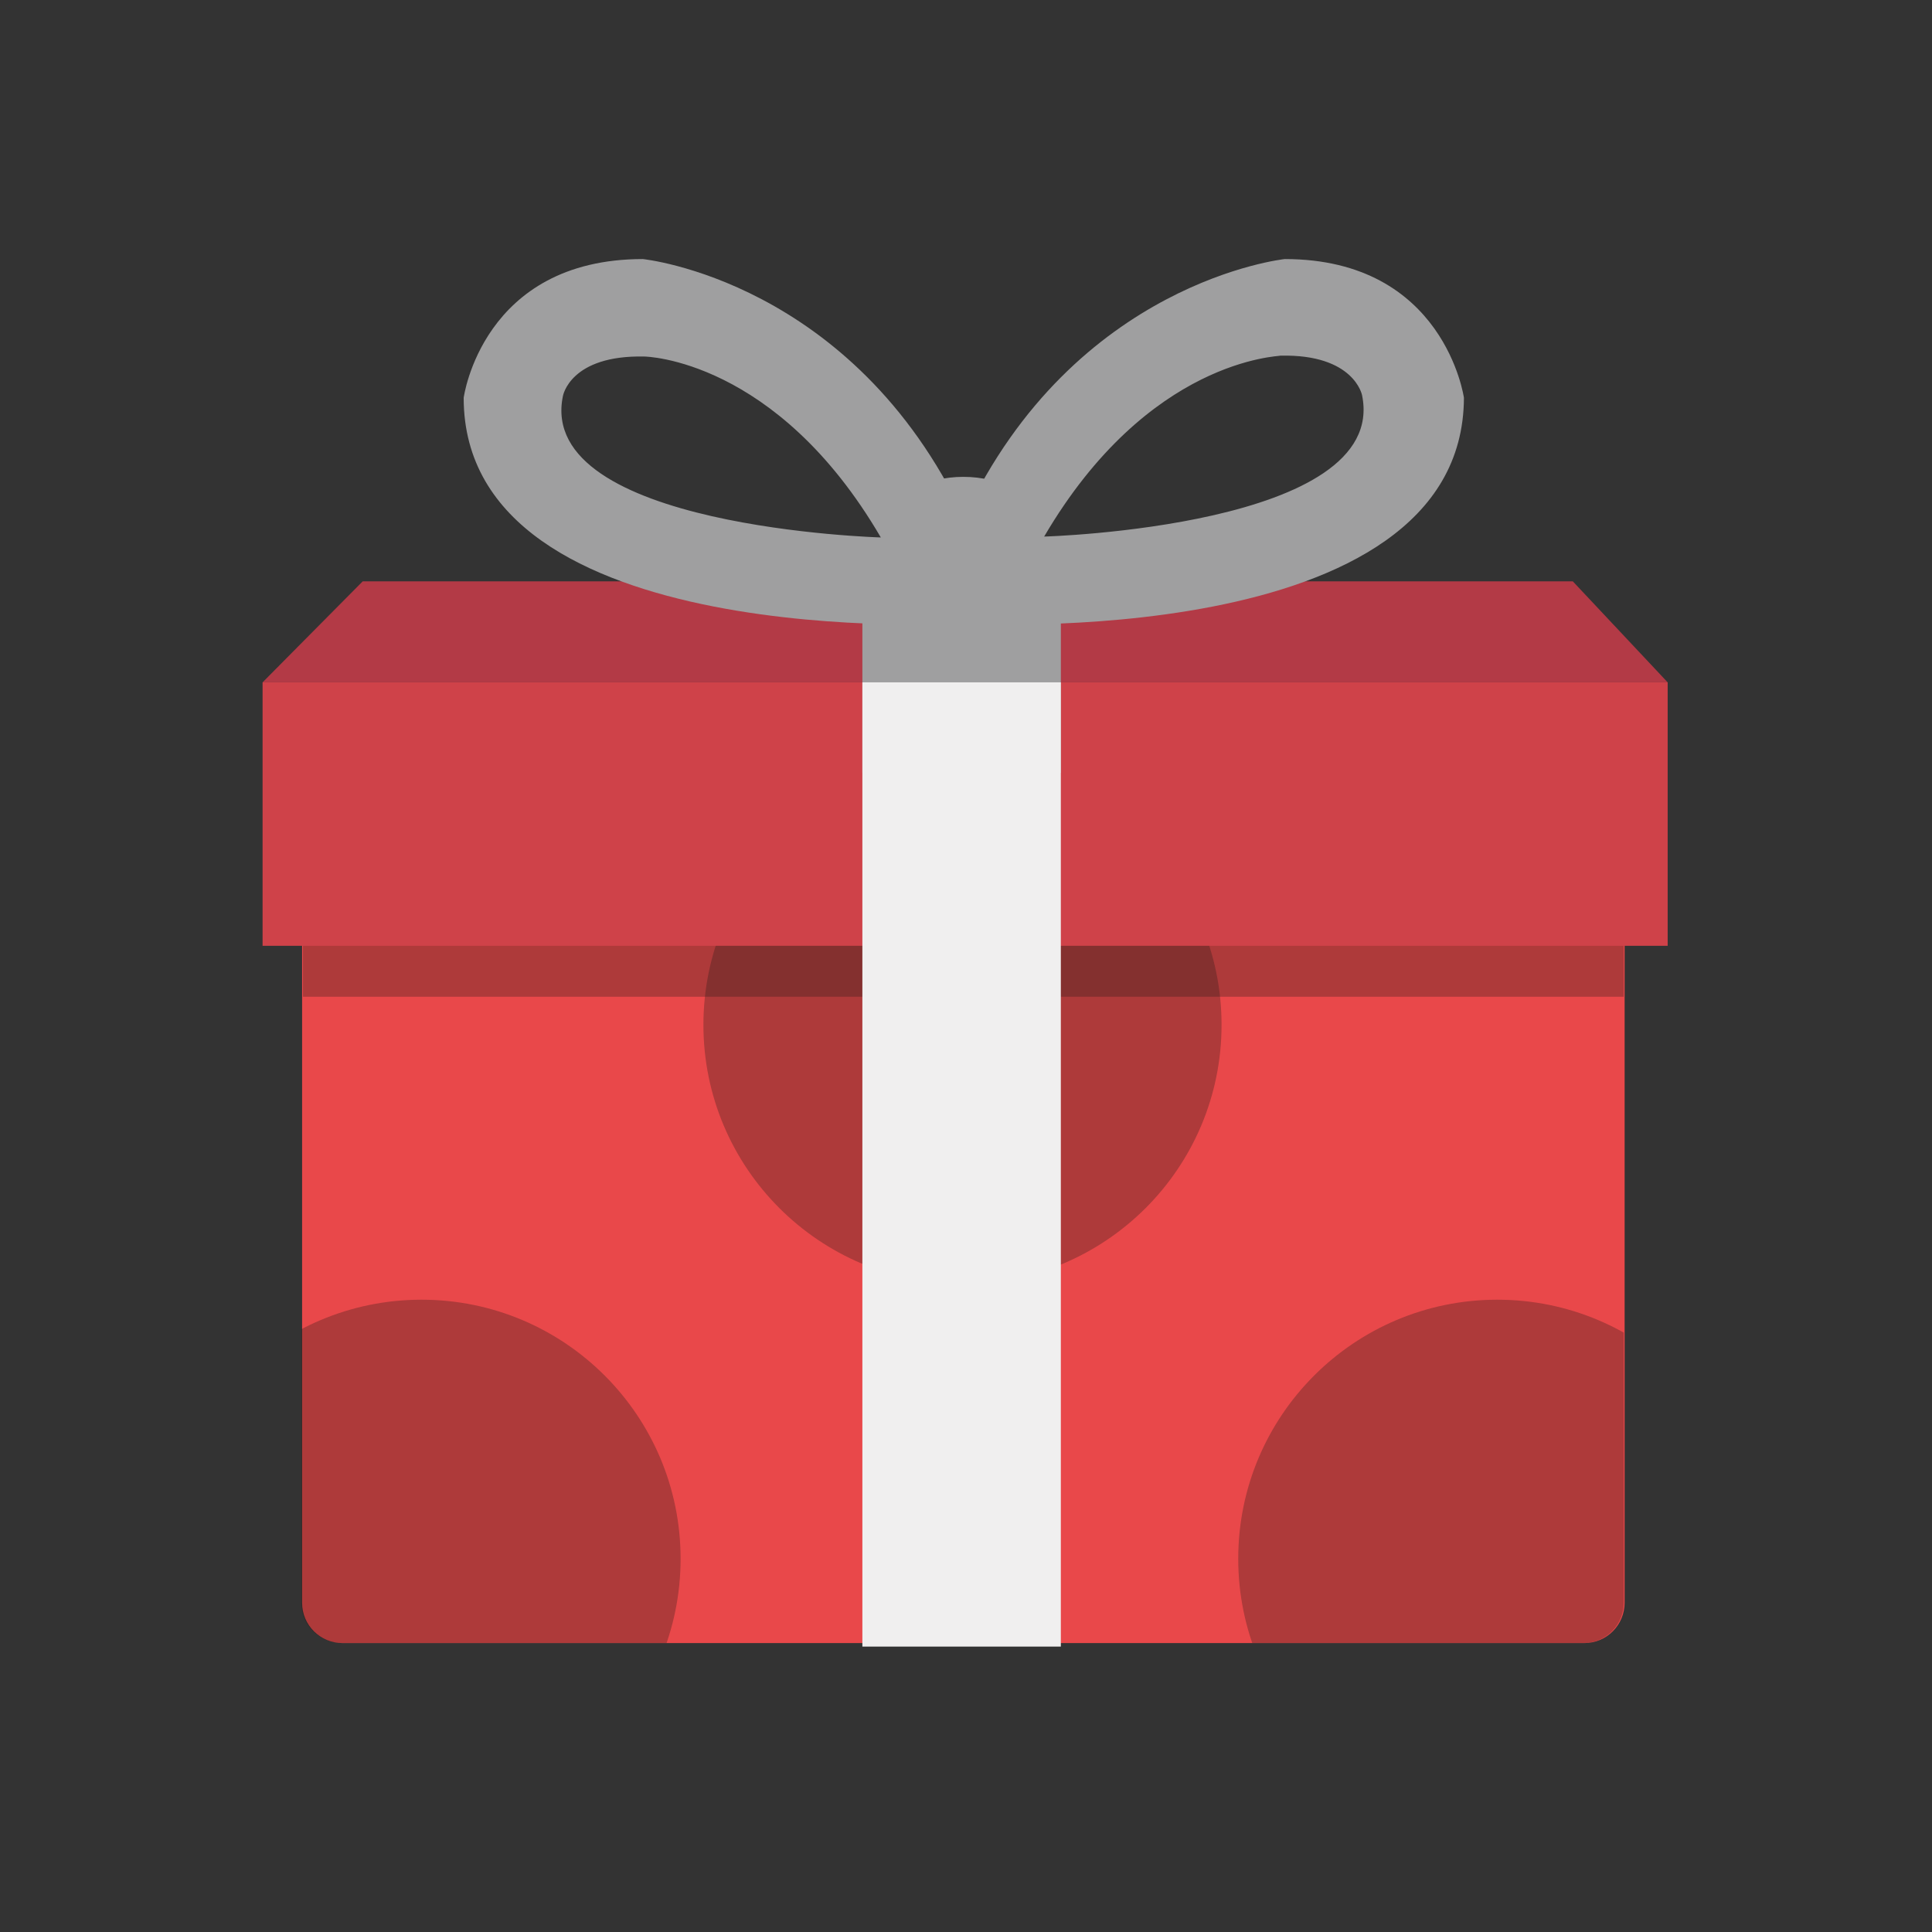
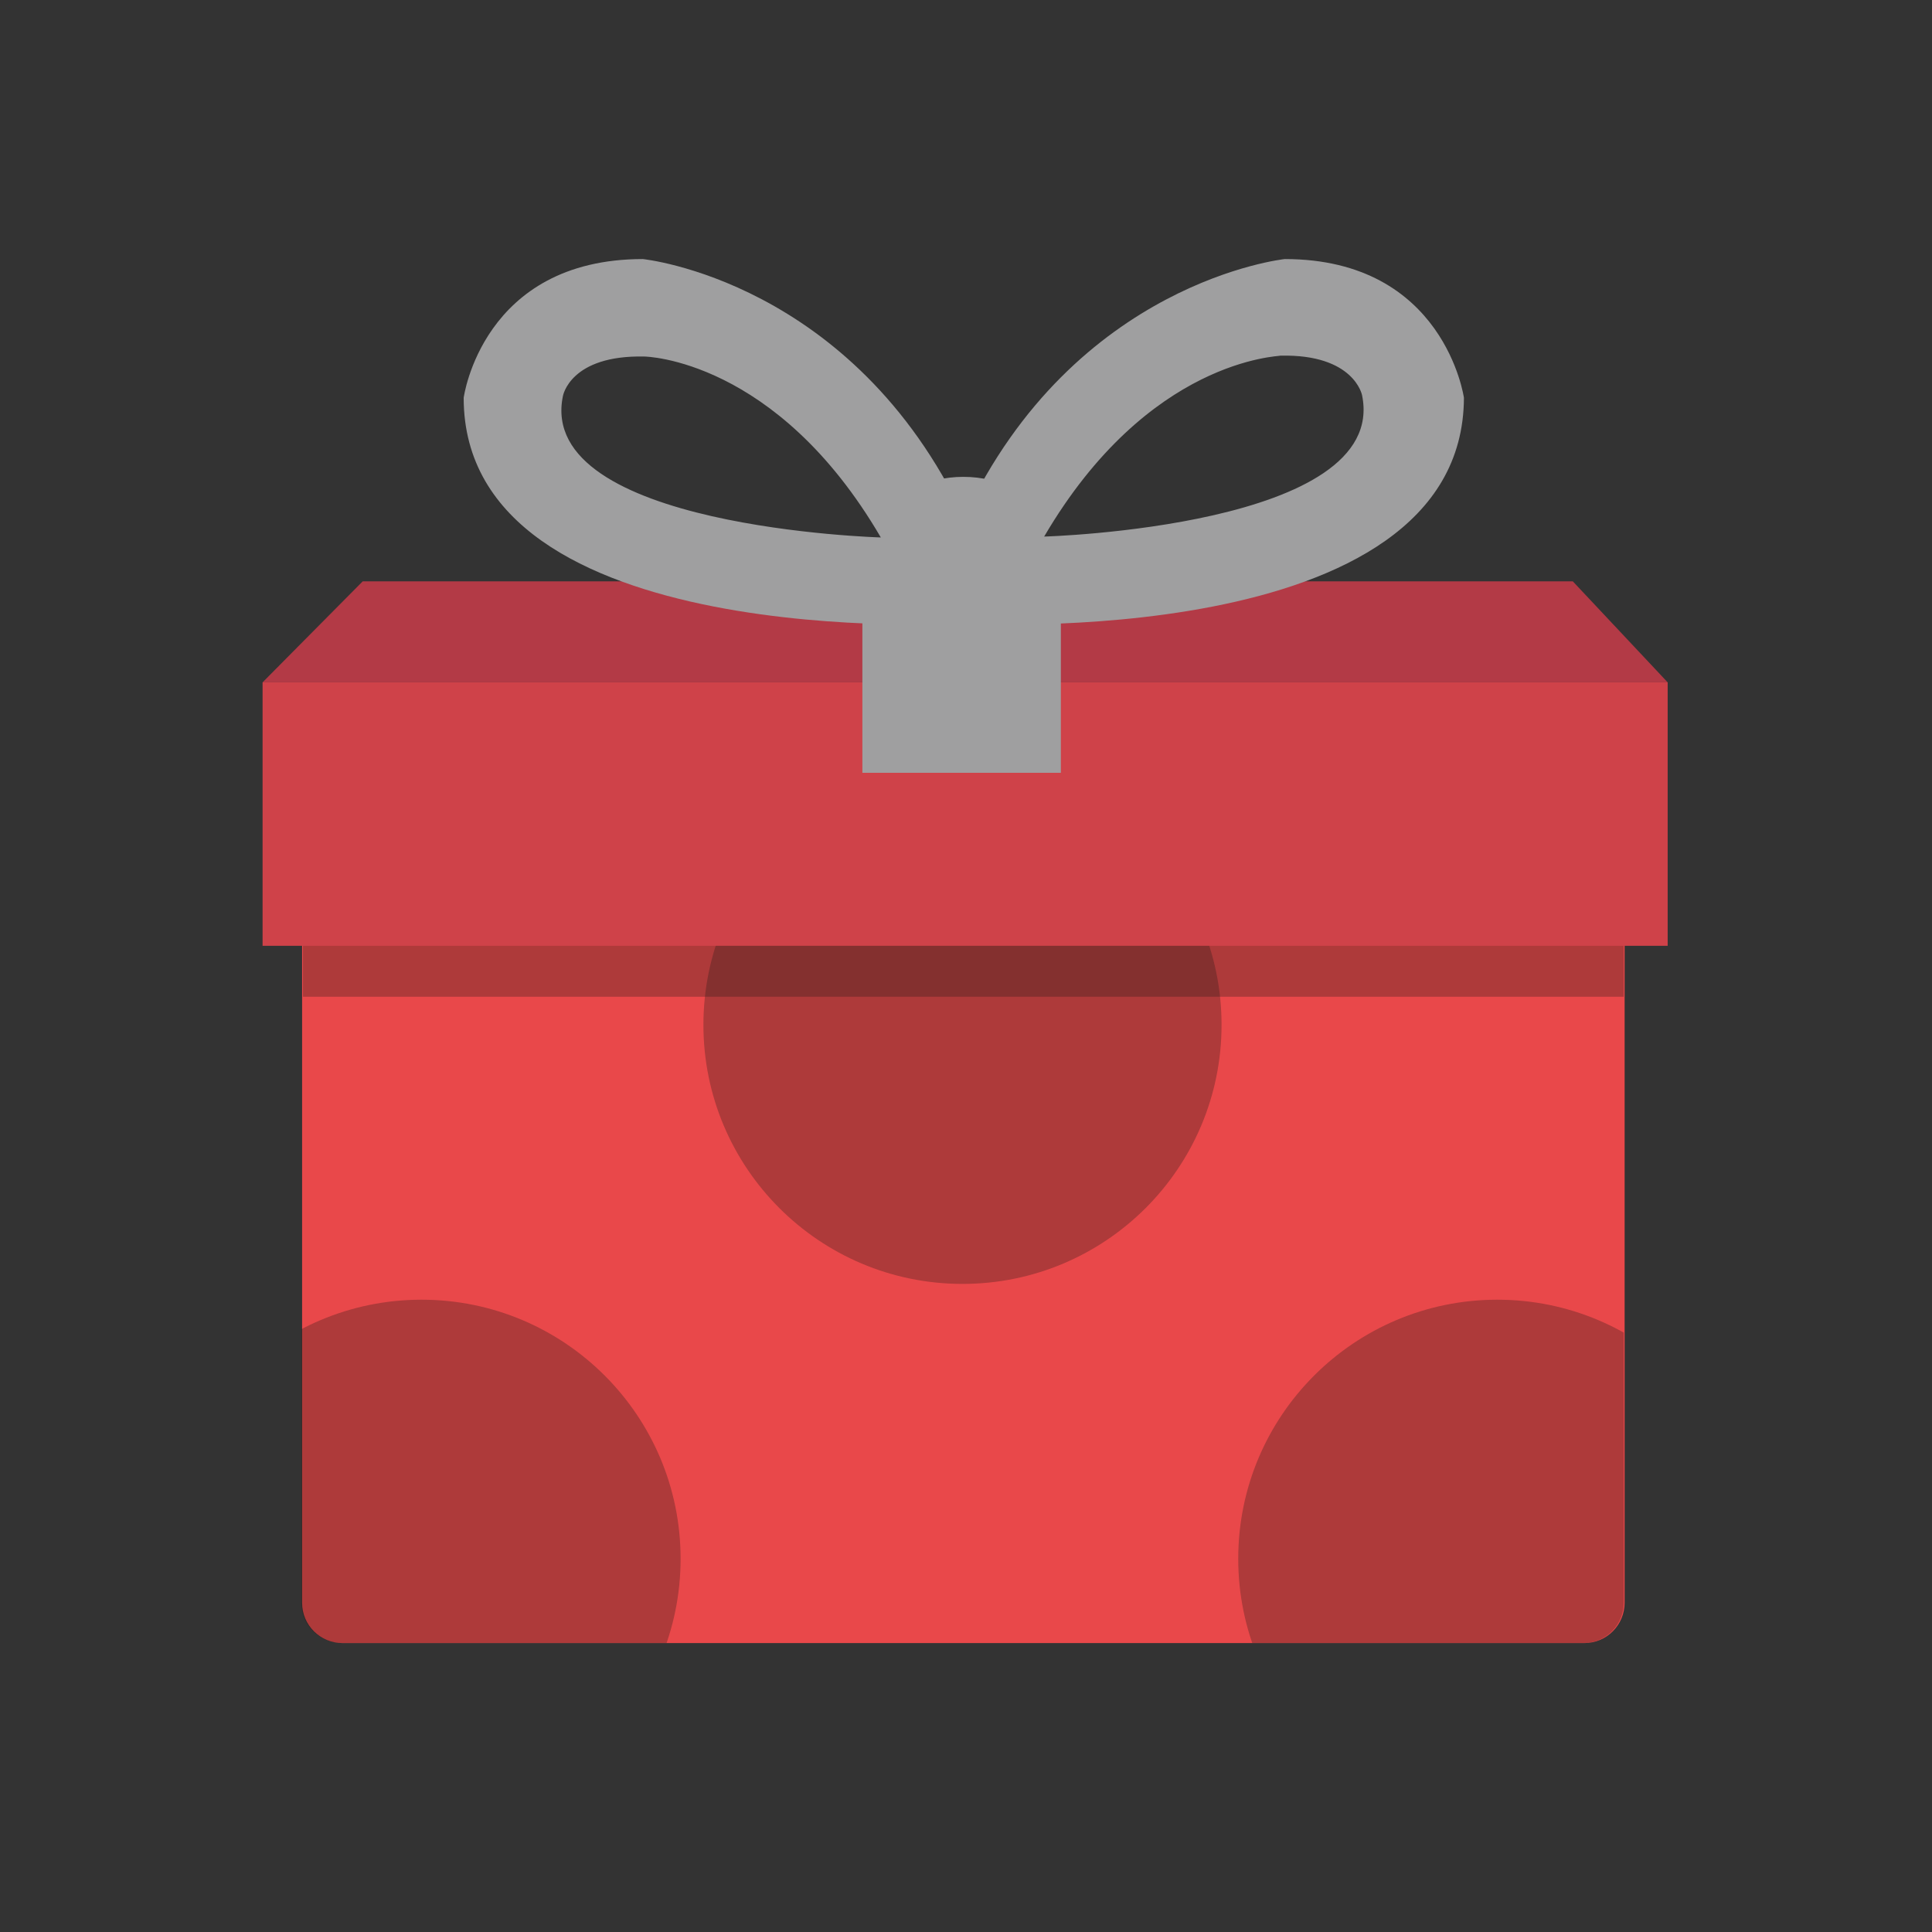
<svg xmlns="http://www.w3.org/2000/svg" xmlns:xlink="http://www.w3.org/1999/xlink" version="1.1" id="Layer_1" x="0px" y="0px" viewBox="0 0 220 220" enable-background="new 0 0 220 220" xml:space="preserve">
  <rect x="0" y="0" width="220" height="220" fill="#333333" stroke="none" />
  <g>
    <path fill="#E9484A" d="M185,182.5c0,2.5-2,4.6-4.6,4.6H39c-2.5,0-4.6-2-4.6-4.6V97.2c0-2.5,2-4.6,4.6-4.6h141.4   c2.5,0,4.6,2,4.6,4.6V182.5z" />
    <g>
      <defs>
        <path id="SVGID_1_" d="M184.9,182.5c0,2.5-2,4.6-4.6,4.6H38.9c-2.5,0-4.6-2-4.6-4.6V97.2c0-2.5,2-4.6,4.6-4.6h141.4     c2.5,0,4.6,2,4.6,4.6V182.5z" />
      </defs>
      <clipPath id="SVGID_2_">
        <use xlink:href="#SVGID_1_" overflow="visible" />
      </clipPath>
      <circle opacity="0.3" clip-path="url(#SVGID_2_)" fill="#231815" cx="109.6" cy="116.7" r="29.5" />
      <circle opacity="0.3" clip-path="url(#SVGID_2_)" fill="#231815" cx="48" cy="177.5" r="29.5" />
      <circle opacity="0.3" clip-path="url(#SVGID_2_)" fill="#231815" cx="170.5" cy="177.5" r="29.5" />
    </g>
    <g>
      <rect x="29.9" y="77.7" fill="#CF4249" width="160" height="30" />
      <polyline fill="#B33A46" points="29.9,77.7 41.3,66.2 179.1,66.2 189.9,77.7 30.2,77.7   " />
    </g>
    <g>
      <g>
        <path fill="#9F9FA0" d="M109.7,71c0,0-56.9,3.4-56.9-25.7c0,0,2.1-15.8,20.4-15.8c0,0,23.9,2.4,36.6,29.4     c12.6-26.9,36.5-29.4,36.5-29.4c18.2,0,20.4,15.8,20.4,15.8C166.6,74.4,109.6,71,109.7,71 M73.4,40.6c-8.5-0.2-9.3,4.5-9.3,4.5     c-3.1,15,36.2,16.1,36.2,16.1C88.4,40.8,73.4,40.6,73.4,40.6z M118.9,61.1c0,0,39.3-1.1,36.2-16.1c0,0-0.9-4.7-9.3-4.5     C145.7,40.6,130.8,40.8,118.9,61.1z" />
        <ellipse fill="#9F9FA0" cx="109.7" cy="58.7" rx="7.7" ry="4.4" />
      </g>
      <rect x="98.2" y="67.3" fill="#9F9FA0" width="22.6" height="20.7" />
    </g>
    <rect x="34.5" y="107.7" opacity="0.3" fill="#231815" width="150.4" height="5.8" />
-     <rect x="98.2" y="77.7" fill="#F0EFEF" width="22.6" height="109.8" />
  </g>
</svg>